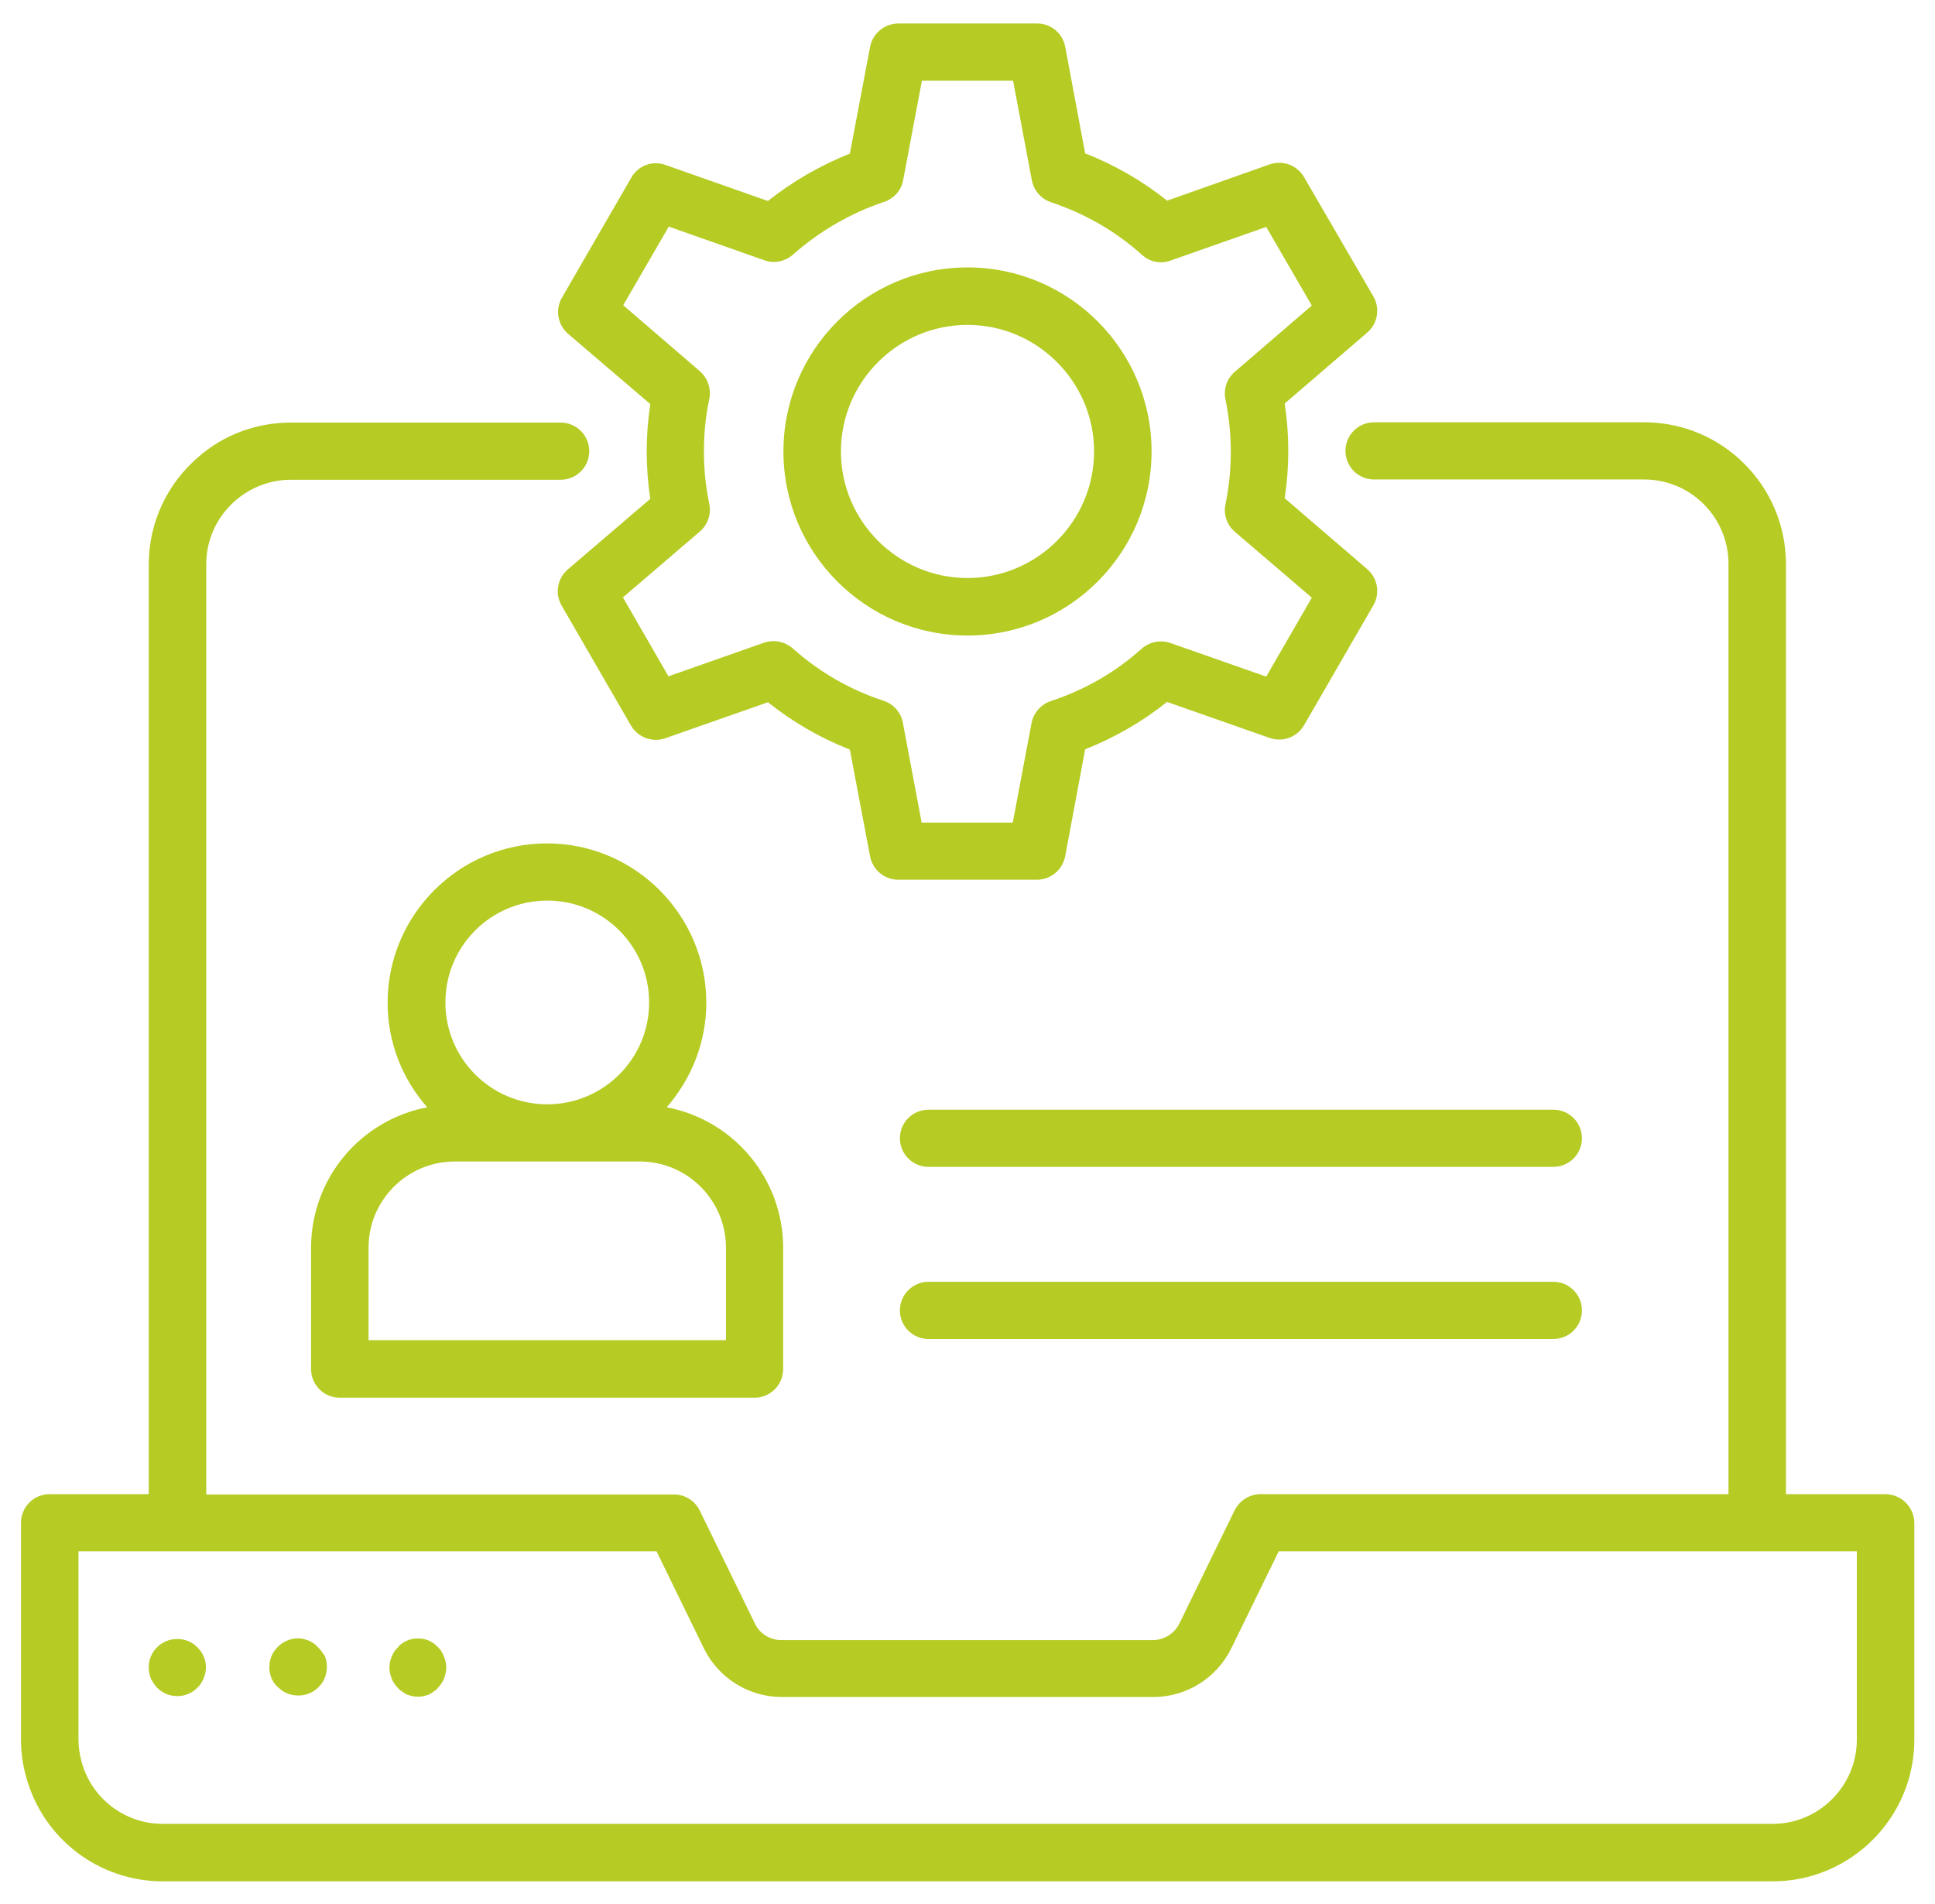
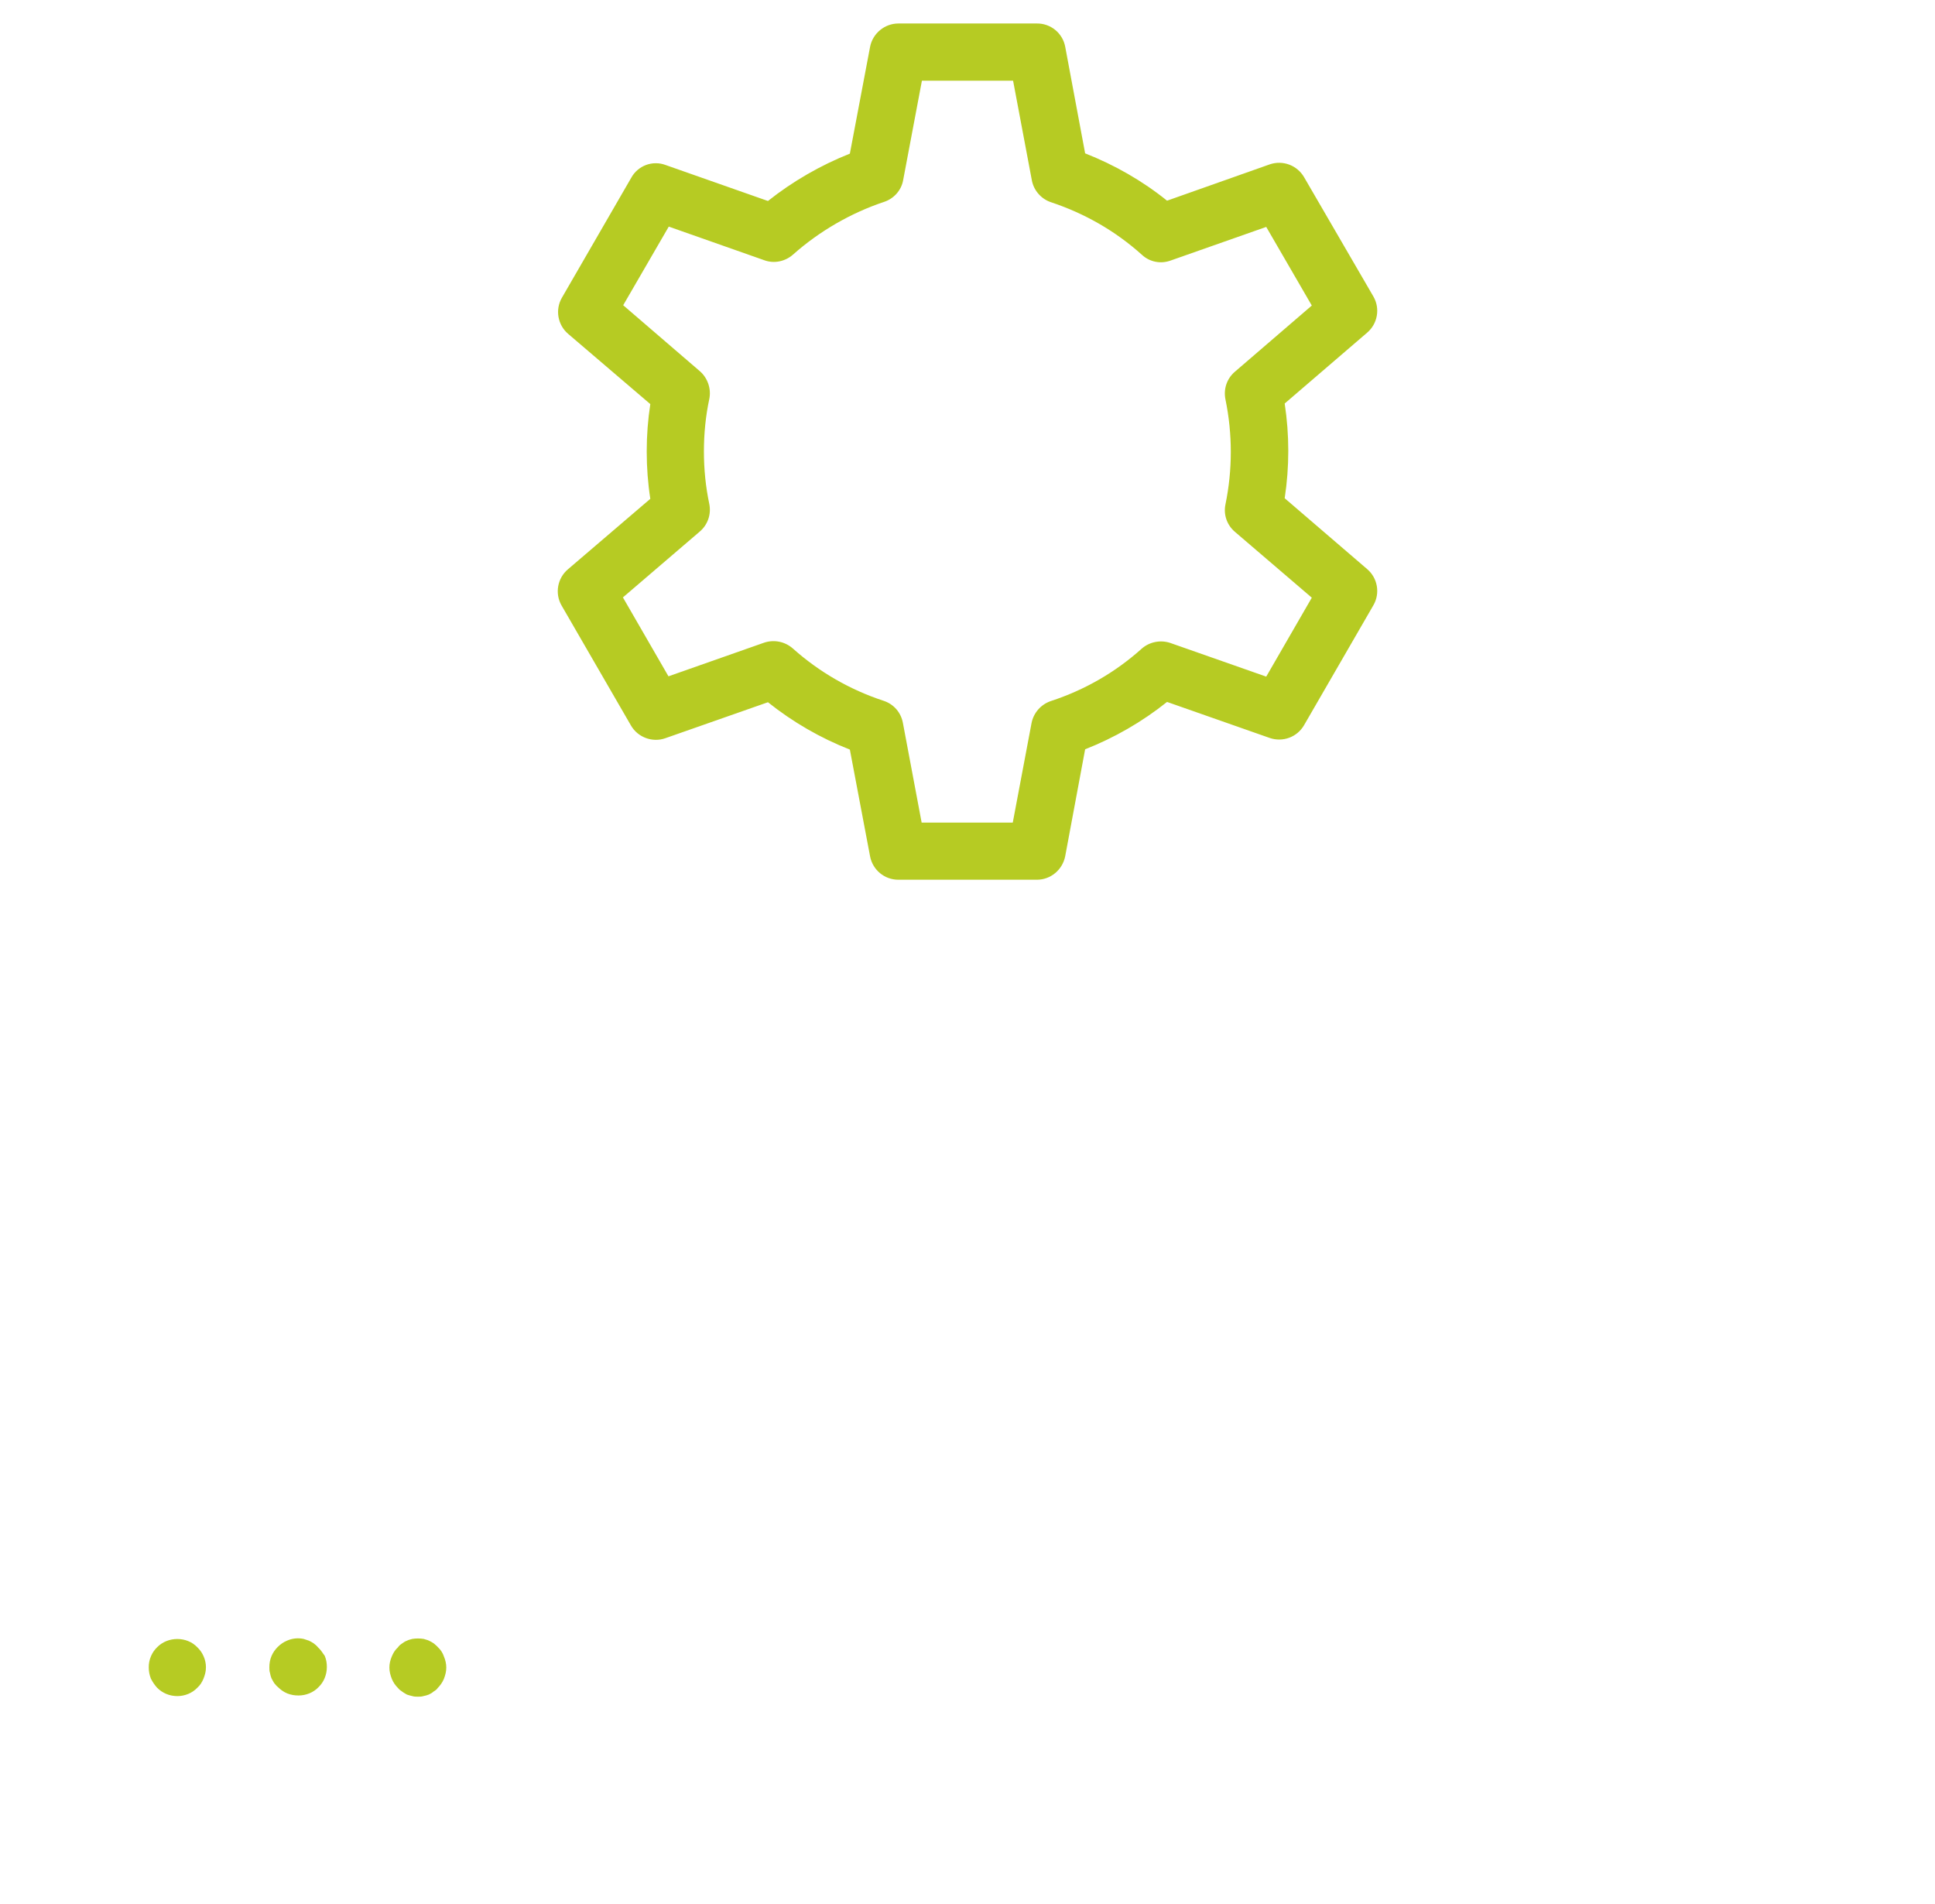
<svg xmlns="http://www.w3.org/2000/svg" width="63" height="62" viewBox="0 0 63 62" fill="none">
-   <path d="M61.386 48.648H58.147V18.365C58.147 15.824 56.082 13.749 53.532 13.749H44.736C44.489 13.749 44.253 13.847 44.078 14.022C43.904 14.196 43.806 14.433 43.806 14.68C43.806 14.927 43.904 15.164 44.078 15.338C44.253 15.513 44.489 15.611 44.736 15.611H53.532C55.044 15.611 56.276 16.842 56.276 18.355V48.648H41.042C40.683 48.648 40.363 48.852 40.198 49.172L38.395 52.867C38.316 53.024 38.195 53.156 38.047 53.25C37.898 53.344 37.727 53.396 37.551 53.4H25.43C25.081 53.4 24.741 53.196 24.586 52.876L22.782 49.182C22.705 49.024 22.585 48.892 22.436 48.799C22.287 48.706 22.114 48.658 21.939 48.658H6.715V18.365C6.715 17.57 7.064 16.813 7.675 16.29C8.169 15.863 8.809 15.62 9.459 15.62H18.254C18.501 15.62 18.738 15.523 18.912 15.348C19.087 15.173 19.185 14.937 19.185 14.69C19.185 14.443 19.087 14.206 18.912 14.031C18.738 13.857 18.501 13.759 18.254 13.759H9.459C8.353 13.759 7.277 14.156 6.453 14.884C5.435 15.756 4.843 17.027 4.843 18.375V48.648H1.614C1.367 48.648 1.13 48.746 0.956 48.921C0.781 49.096 0.683 49.332 0.683 49.579V56.639C0.683 57.056 0.741 57.463 0.848 57.841C1.111 58.821 1.69 59.686 2.494 60.303C3.299 60.92 4.285 61.254 5.299 61.255H57.711C60.252 61.255 62.327 59.189 62.327 56.639V49.579C62.323 49.332 62.222 49.096 62.046 48.922C61.87 48.748 61.633 48.65 61.386 48.648ZM60.455 56.639C60.455 58.151 59.224 59.383 57.711 59.383H5.299C4.058 59.383 2.972 58.549 2.652 57.347C2.593 57.124 2.555 56.881 2.555 56.639V50.51H21.376L22.928 53.691C23.162 54.158 23.52 54.551 23.963 54.826C24.406 55.102 24.917 55.249 25.439 55.252H37.561C38.618 55.252 39.607 54.641 40.082 53.681L41.633 50.51H60.455V56.639Z" fill="#B6CB23" />
  <path d="M5.115 53.633C5.028 53.717 4.959 53.818 4.913 53.93C4.866 54.041 4.842 54.161 4.843 54.282C4.843 54.408 4.862 54.525 4.911 54.651C4.969 54.767 5.037 54.864 5.115 54.951C5.289 55.126 5.522 55.223 5.774 55.223C6.016 55.223 6.259 55.126 6.424 54.951C6.521 54.864 6.579 54.767 6.627 54.651C6.676 54.525 6.705 54.418 6.705 54.282C6.705 54.04 6.598 53.797 6.424 53.633C6.084 53.274 5.464 53.274 5.115 53.633ZM10.351 53.633C10.312 53.584 10.264 53.545 10.215 53.507C10.167 53.477 10.108 53.439 10.06 53.419L9.885 53.361C9.703 53.322 9.513 53.343 9.342 53.419C9.226 53.468 9.129 53.536 9.042 53.623C8.955 53.71 8.887 53.807 8.838 53.923C8.79 54.04 8.77 54.156 8.77 54.282C8.77 54.35 8.77 54.408 8.79 54.467C8.799 54.525 8.819 54.593 8.838 54.641C8.867 54.699 8.896 54.748 8.925 54.796C8.964 54.845 9.003 54.893 9.052 54.932C9.139 55.019 9.236 55.087 9.352 55.136C9.478 55.184 9.585 55.203 9.721 55.203C9.963 55.203 10.206 55.106 10.37 54.932C10.545 54.767 10.642 54.525 10.642 54.273C10.642 54.147 10.622 54.03 10.574 53.914C10.506 53.817 10.438 53.71 10.351 53.633ZM14.259 53.633C14.22 53.584 14.162 53.545 14.123 53.507C14.075 53.477 14.016 53.439 13.968 53.419C13.91 53.39 13.842 53.38 13.793 53.361C13.671 53.342 13.547 53.342 13.425 53.361C13.367 53.38 13.299 53.39 13.25 53.419C13.192 53.439 13.134 53.477 13.095 53.507C13.037 53.545 12.989 53.584 12.959 53.633C12.862 53.72 12.804 53.817 12.756 53.933C12.707 54.05 12.678 54.166 12.678 54.292C12.678 54.418 12.707 54.534 12.756 54.66C12.804 54.777 12.872 54.874 12.959 54.961C12.998 55.01 13.047 55.048 13.095 55.077C13.144 55.116 13.202 55.145 13.25 55.174C13.309 55.194 13.376 55.213 13.425 55.223C13.483 55.242 13.551 55.242 13.599 55.242C13.667 55.242 13.726 55.242 13.784 55.223C13.842 55.213 13.91 55.194 13.958 55.174C14.016 55.145 14.075 55.116 14.113 55.077C14.162 55.048 14.22 55.01 14.249 54.961C14.336 54.874 14.404 54.777 14.453 54.66C14.501 54.534 14.53 54.418 14.53 54.292C14.53 54.166 14.501 54.05 14.453 53.933C14.415 53.818 14.348 53.714 14.259 53.633ZM21.173 13.157C21.095 13.662 21.056 14.176 21.056 14.699C21.056 15.223 21.095 15.737 21.173 16.241L18.487 18.539C18.147 18.83 18.06 19.325 18.283 19.713L20.542 23.62C20.765 24.008 21.241 24.183 21.658 24.037L25.003 22.864C25.818 23.514 26.71 24.028 27.67 24.406L28.329 27.887C28.416 28.323 28.794 28.643 29.25 28.643H33.759C34.206 28.643 34.593 28.323 34.681 27.877L35.33 24.396C36.29 24.018 37.182 23.504 37.997 22.854L41.342 24.028C41.769 24.173 42.234 23.999 42.458 23.611L44.717 19.703C44.94 19.315 44.853 18.82 44.513 18.53L41.827 16.222C41.983 15.2 41.983 14.16 41.827 13.138L44.513 10.83C44.853 10.539 44.94 10.045 44.717 9.657L42.458 5.768C42.349 5.581 42.178 5.436 41.975 5.36C41.771 5.284 41.548 5.281 41.342 5.351L37.997 6.534C37.192 5.885 36.29 5.371 35.33 4.993L34.681 1.521C34.641 1.307 34.526 1.114 34.358 0.975C34.189 0.837 33.977 0.762 33.759 0.765H29.25C28.804 0.765 28.416 1.085 28.329 1.521L27.67 5.002C26.719 5.38 25.808 5.904 25.003 6.544L21.667 5.371C21.462 5.295 21.237 5.296 21.032 5.372C20.828 5.449 20.657 5.596 20.552 5.788L18.293 9.696C18.07 10.084 18.157 10.578 18.496 10.869L21.173 13.157ZM21.774 7.378L24.887 8.474C25.207 8.59 25.566 8.513 25.818 8.29C26.681 7.523 27.709 6.932 28.785 6.573C29.105 6.467 29.347 6.195 29.405 5.865L30.016 2.627H32.984L33.594 5.865C33.653 6.195 33.895 6.476 34.215 6.583C35.321 6.951 36.319 7.523 37.182 8.299C37.434 8.532 37.793 8.6 38.113 8.483L41.226 7.388L42.71 9.948L40.208 12.101C39.946 12.323 39.83 12.663 39.898 13.002C40.131 14.131 40.131 15.296 39.898 16.425C39.83 16.755 39.946 17.094 40.208 17.317L42.71 19.46L41.226 22.03L38.104 20.934C37.946 20.881 37.777 20.87 37.614 20.903C37.45 20.935 37.298 21.009 37.173 21.119C36.31 21.894 35.311 22.466 34.215 22.825C34.056 22.879 33.914 22.973 33.803 23.099C33.693 23.225 33.617 23.378 33.585 23.543L32.974 26.782H30.007L29.396 23.533C29.365 23.368 29.291 23.214 29.18 23.087C29.069 22.961 28.925 22.867 28.765 22.816C27.672 22.457 26.665 21.876 25.808 21.109C25.682 21 25.53 20.925 25.367 20.893C25.204 20.861 25.035 20.872 24.877 20.925L21.764 22.02L20.281 19.451L22.782 17.308C23.044 17.085 23.161 16.745 23.093 16.406C22.976 15.853 22.918 15.281 22.918 14.699C22.918 14.117 22.976 13.536 23.093 12.993C23.161 12.663 23.044 12.314 22.792 12.091L20.29 9.938L21.774 7.378Z" fill="#B6CB23" />
-   <path d="M31.5 20.692C34.807 20.692 37.493 18.006 37.493 14.699C37.493 11.393 34.807 8.707 31.5 8.707C28.193 8.707 25.507 11.393 25.507 14.699C25.507 18.006 28.193 20.692 31.5 20.692ZM31.5 10.578C33.769 10.578 35.621 12.43 35.621 14.699C35.621 16.968 33.769 18.82 31.5 18.82C29.231 18.82 27.379 16.968 27.379 14.699C27.379 12.43 29.231 10.578 31.5 10.578ZM10.128 40.619V44.576C10.128 45.09 10.545 45.507 11.059 45.507H24.567C25.081 45.507 25.498 45.09 25.498 44.576V40.629C25.498 38.36 23.869 36.459 21.706 36.052C22.501 35.141 22.996 33.948 22.996 32.648C22.996 29.788 20.669 27.46 17.808 27.46C14.947 27.46 12.62 29.788 12.62 32.648C12.62 33.948 13.105 35.141 13.91 36.052C12.847 36.255 11.888 36.822 11.197 37.656C10.507 38.489 10.129 39.537 10.128 40.619ZM17.818 29.322C19.65 29.322 21.134 30.806 21.134 32.639C21.134 34.471 19.65 35.955 17.818 35.955C15.985 35.955 14.501 34.471 14.501 32.639C14.501 30.806 15.985 29.322 17.818 29.322ZM11.999 40.619C11.999 39.077 13.26 37.817 14.802 37.817H20.833C22.375 37.817 23.636 39.077 23.636 40.619V43.635H11.999V40.619ZM50.574 41.734H30.23C29.983 41.734 29.746 41.833 29.572 42.007C29.397 42.182 29.299 42.418 29.299 42.665C29.299 42.912 29.397 43.149 29.572 43.324C29.746 43.498 29.983 43.596 30.23 43.596H50.574C50.821 43.596 51.058 43.498 51.232 43.324C51.407 43.149 51.505 42.912 51.505 42.665C51.505 42.418 51.407 42.182 51.232 42.007C51.058 41.833 50.821 41.734 50.574 41.734ZM50.574 36.13H30.23C29.983 36.13 29.746 36.228 29.572 36.402C29.397 36.577 29.299 36.814 29.299 37.06C29.299 37.307 29.397 37.544 29.572 37.719C29.746 37.893 29.983 37.991 30.23 37.991H50.574C50.821 37.991 51.058 37.893 51.232 37.719C51.407 37.544 51.505 37.307 51.505 37.06C51.505 36.814 51.407 36.577 51.232 36.402C51.058 36.228 50.821 36.13 50.574 36.13Z" fill="#B6CB23" />
</svg>